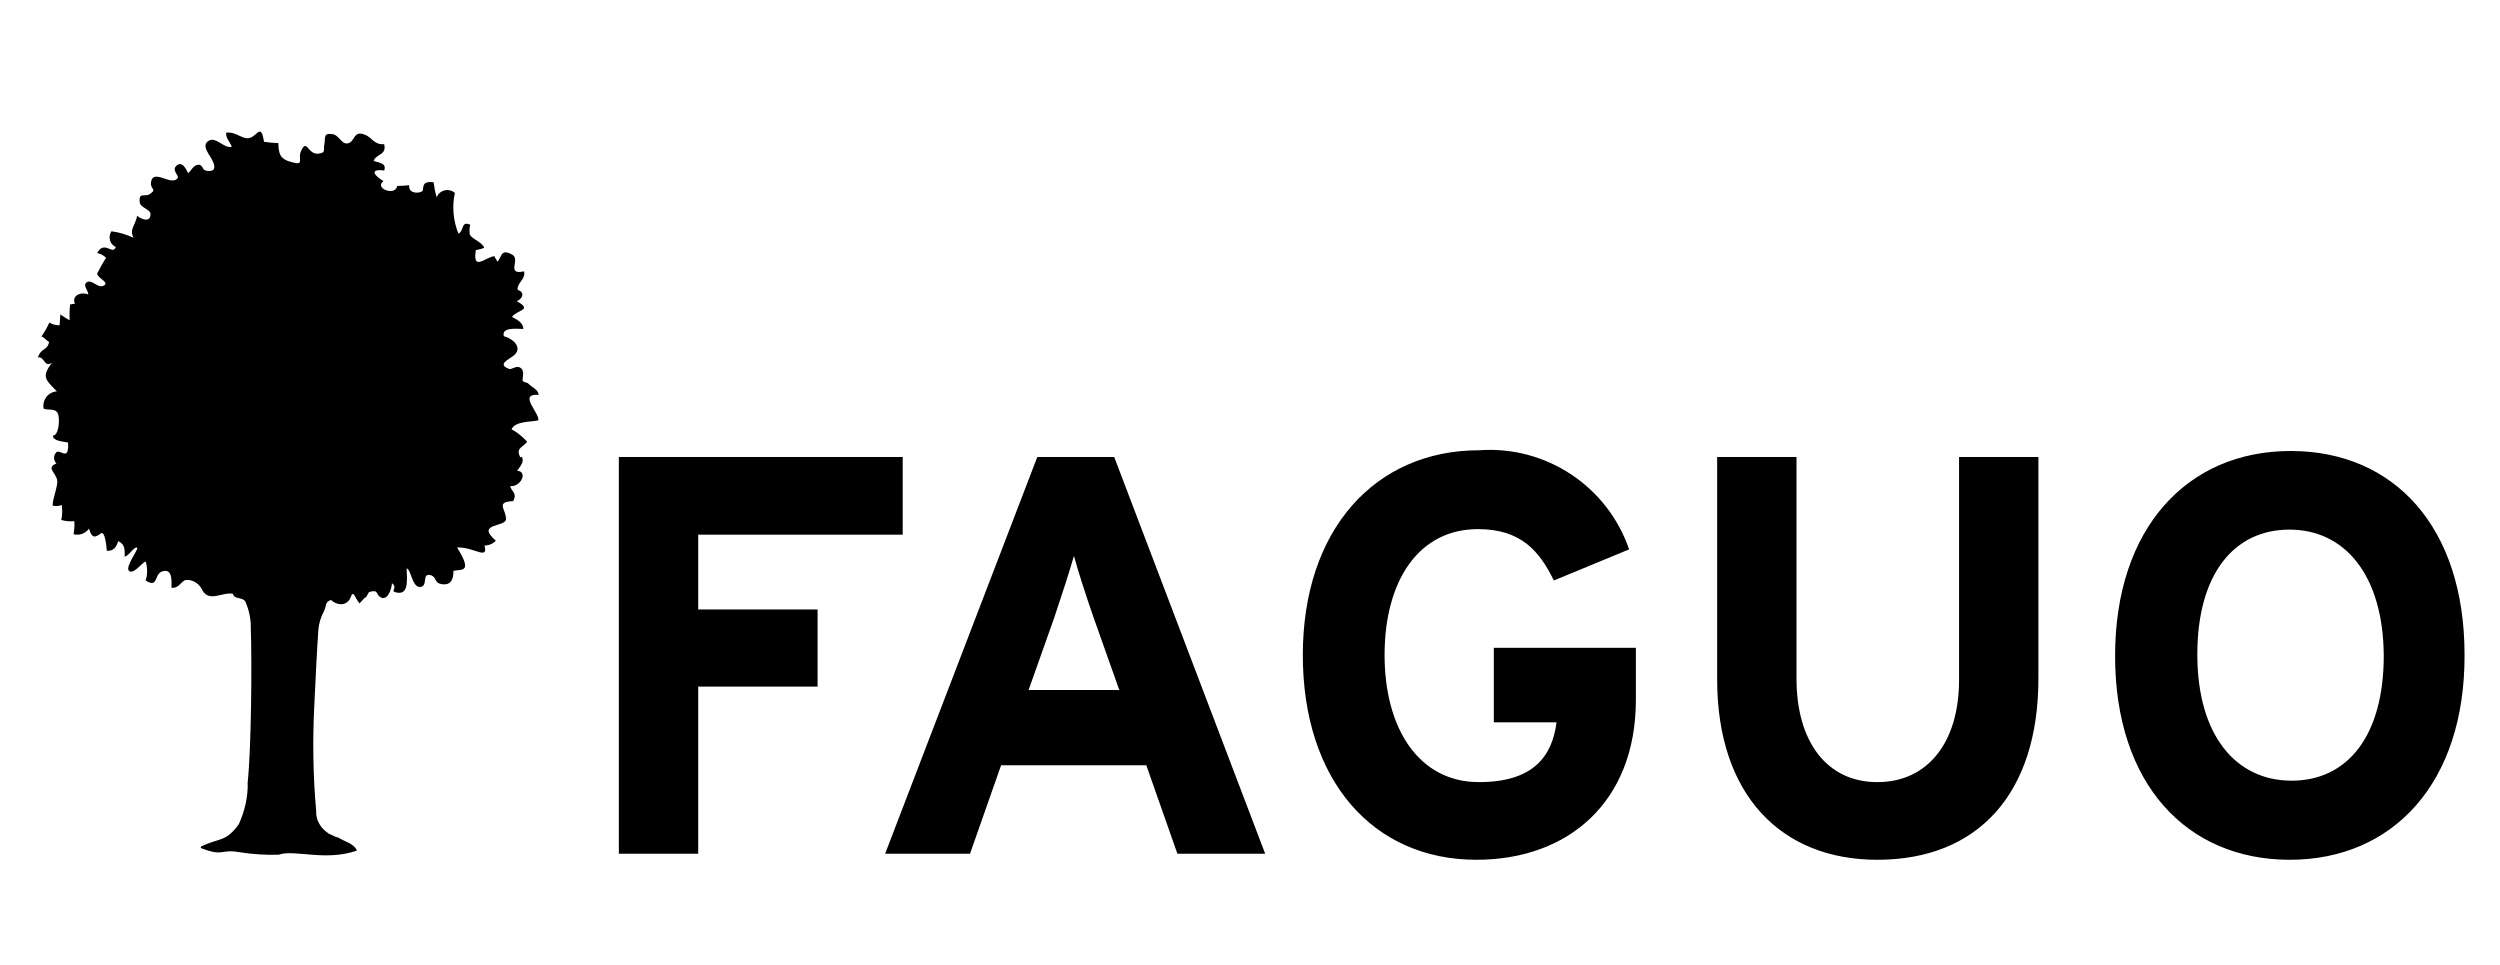
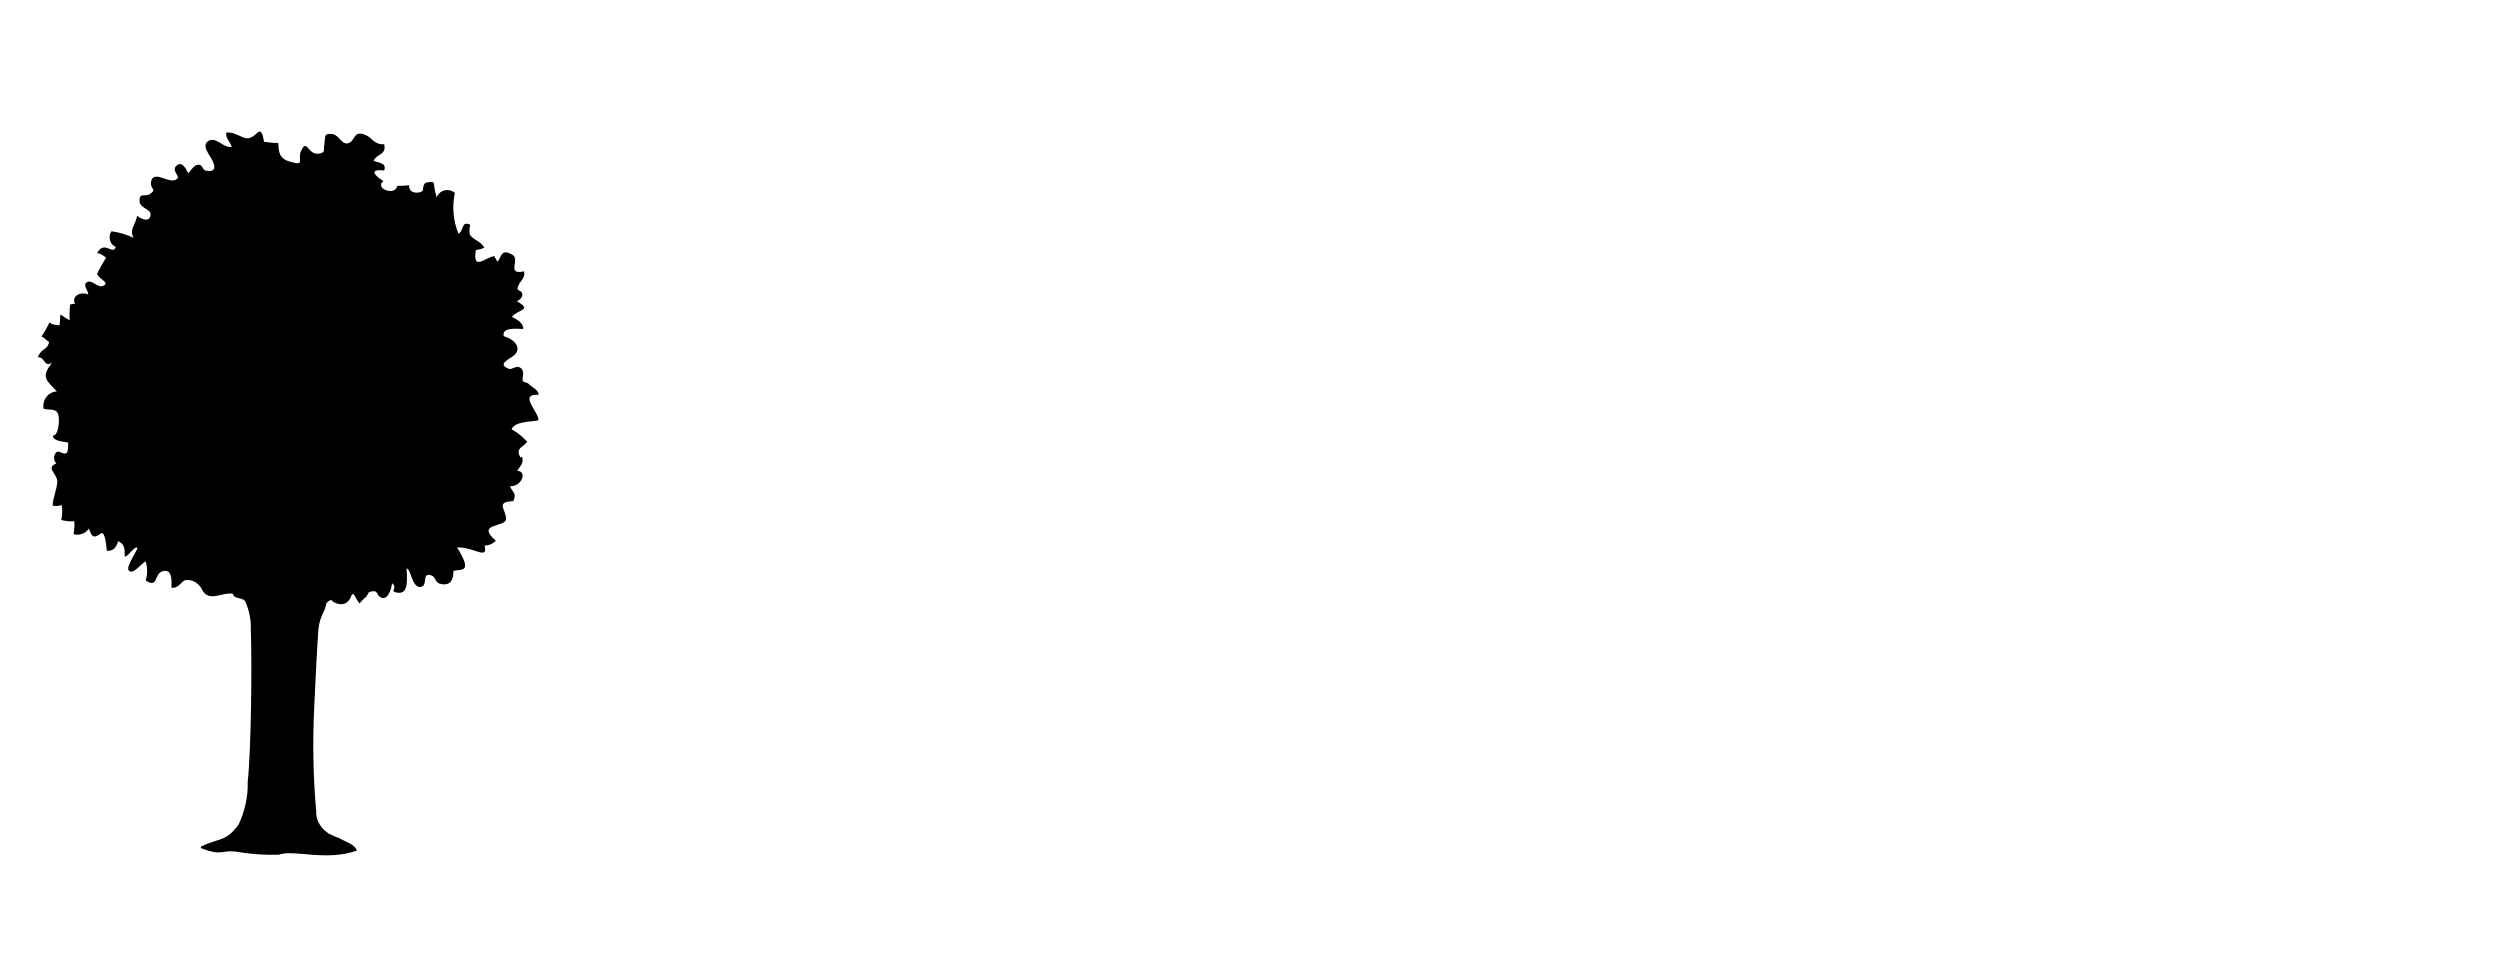
<svg xmlns="http://www.w3.org/2000/svg" id="Laag_1" data-name="Laag 1" viewBox="0 0 103.66 40">
  <defs>
    <style>
      .cls-1 {
        fill-rule: evenodd;
      }
    </style>
  </defs>
-   <path d="M28.95,22.17v3.1h4.95v3.2h-4.95v6.93h-3.29v-16.45h11.77v3.22h-8.49.01ZM48.82,35.4l-1.29-3.67h-6.02l-1.29,3.67h-3.52l6.31-16.45h3.19l6.26,16.45h-3.64ZM45.35,25.62c-.34-.97-.65-1.95-.82-2.57-.17.6-.49,1.59-.82,2.57l-1.06,2.99h3.76l-1.06-2.99h0ZM61.22,35.65c-4.29,0-7.2-3.29-7.2-8.49s3-8.49,7.31-8.49c2.77-.2,5.32,1.49,6.22,4.11l-3.12,1.29c-.6-1.22-1.36-2.13-3.15-2.13-2.47,0-3.87,2.16-3.87,5.22s1.43,5.27,3.91,5.27c2.25,0,3.04-1.06,3.22-2.48h-2.6v-3.09h5.89v2.16c0,4.23-2.8,6.63-6.61,6.63h0ZM77.84,35.65c-3.98,0-6.64-2.68-6.64-7.48v-9.22h3.29v9.19c0,2.63,1.27,4.29,3.35,4.29s3.39-1.63,3.39-4.24v-9.24h3.29v9.19c0,4.76-2.5,7.51-6.68,7.51h0ZM94.95,35.65c-4.29,0-7.25-3.15-7.25-8.45s2.99-8.5,7.28-8.5,7.21,3.15,7.21,8.45c.02,5.32-2.97,8.5-7.25,8.5h.01ZM94.93,21.96c-2.3,0-3.82,1.84-3.82,5.18s1.59,5.23,3.91,5.23,3.82-1.86,3.82-5.18c-.02-3.34-1.61-5.23-3.91-5.23h0Z" />
  <path class="cls-1" d="M13.56,34.51c-.29-.2-.47-.54-.45-.89-.13-1.44-.15-2.88-.08-4.33.03-.67.12-2.5.17-3.17.02-.27.1-.52.22-.75.15-.29.02-.39.32-.5-.02.07.6.45.82-.15.1-.27.18.13.35.3.49-.57.07.07.39-.47.35-.1.29.02.4.15.34.34.55-.29.55-.52.29.23-.17.35.27.4.44.03.35-.6.34-1.01.18.02.22.77.55.77.37-.02.05-.6.45-.49.25.07.13.32.45.37.4.07.5-.23.49-.55.34-.08.82.1.15-.97.69-.03,1.31.55,1.14-.08.17,0,.35-.07.47-.2-.86-.74.4-.55.42-.89.02-.4-.47-.72.3-.75.17-.34-.05-.37-.13-.62.47.03.74-.62.29-.64.07-.1.25-.3.23-.45-.02-.25-.07,0-.13-.18-.13-.32.15-.35.32-.57-.18-.2-.4-.39-.65-.52.15-.34.79-.3,1.11-.37.07-.3-.87-1.12.02-1.06-.05-.25-.27-.29-.44-.47-.05-.05-.18-.03-.23-.12-.03-.08.13-.44-.13-.55-.13-.07-.34.1-.42.07-.57-.2.05-.42.22-.59.32-.32-.07-.67-.45-.77-.1-.39.55-.3.81-.3,0-.27-.29-.4-.47-.5.2-.3.89-.27.2-.65.12-.05.22-.15.23-.27,0-.17-.2-.17-.2-.23,0-.29.34-.4.27-.74-.77.17-.13-.5-.49-.69-.5-.29-.44.15-.62.29-.02-.07-.1-.15-.12-.23-.39.05-.91.65-.77-.25.13-.02.25-.05.35-.1-.13-.27-.5-.34-.6-.55-.02-.13-.02-.27.02-.4-.39-.18-.25.25-.49.37-.22-.54-.27-1.12-.15-1.69-.25-.22-.64-.12-.75.18-.07-.2-.1-.4-.13-.62-.12-.02-.23-.02-.34.03-.12.08-.08.3-.13.34-.2.12-.59.07-.54-.25-.17.02-.34.03-.5.03-.07.44-.97.1-.57-.2-.37-.22-.62-.52.03-.44.12-.32-.25-.32-.44-.4.12-.3.55-.23.44-.69-.44.03-.49-.29-.82-.4-.44-.17-.39.25-.64.35-.3.12-.39-.34-.7-.37-.37-.05-.27.15-.32.42-.05.25.07.35-.23.39-.47.07-.49-.67-.74-.1-.15.32.18.62-.4.45-.5-.13-.52-.37-.54-.79-.2,0-.39-.02-.59-.05-.12-.69-.22-.37-.5-.2-.35.2-.59-.23-1.07-.18-.03.23.17.39.23.59-.34.07-.65-.44-.96-.25-.22.13-.12.35,0,.55.12.18.52.79-.1.69-.17-.03-.13-.23-.3-.25-.23,0-.3.23-.45.35-.08-.18-.27-.54-.5-.29-.18.18.13.39.07.49-.25.37-1.02-.42-1.11.18-.03.32.27.27-.05.49-.2.13-.45-.1-.42.32.02.25.44.3.45.5.02.4-.45.2-.55.07-.08.42-.34.57-.15.92-.29-.13-.6-.23-.92-.27-.15.23-.07.54.18.65-.12.37-.47-.3-.77.25.13.03.27.1.37.2-.13.2-.25.42-.37.65,0,.2.59.39.23.52-.22.08-.47-.3-.67-.15-.17.13.08.34.07.5-.34-.13-.7.07-.55.39-.05-.02-.13.03-.2.02-.03.22-.03.44-.02.65-.1-.02-.29-.18-.39-.23,0,.15-.02.3-.03.45-.69-.03-.17-.42-.75.47.08,0,.25.2.32.22-.1.39-.32.22-.47.64.29-.05.25.44.59.22-.47.6-.25.72.2,1.19-.37.02-.62.37-.55.72.22.07.49-.03.59.2.1.23.03.92-.2.91-.03.23.44.25.62.29.02.13,0,.27-.03.4-.13.17-.32-.1-.45,0-.13.13-.13.34,0,.47-.44.17-.03.37.03.69.05.23-.22.84-.18,1.06.12.02.25.02.37-.03.03.2.03.42-.02.62.17.05.35.07.54.05.02.18,0,.35-.03.54.23.07.5-.03.64-.23.1.3.17.45.49.2.17-.13.23.49.25.72.29.02.4-.17.47-.4.3.13.27.37.27.64.15,0,.4-.44.52-.37.07.05-.52.81-.34.96.18.17.54-.34.69-.39.08.25.08.54,0,.79.52.34.35-.25.67-.37.47-.17.4.45.4.67.32.05.42-.32.62-.32.29-.02.55.17.67.44.29.49.82.05,1.26.13.03.25.42.12.52.34.15.35.23.72.22,1.11.05,1.41.02,4.98-.13,6.37.02.6-.12,1.19-.37,1.74-.55.75-.77.54-1.56.92-.02.02-.02.05,0,.07.97.37.77.02,1.61.17.52.08,1.07.12,1.61.1.64-.23,1.93.29,3.24-.17-.12-.3-.52-.37-.79-.55-.05.02-.2-.08-.37-.15h-.01l-.07-.06Z" />
</svg>